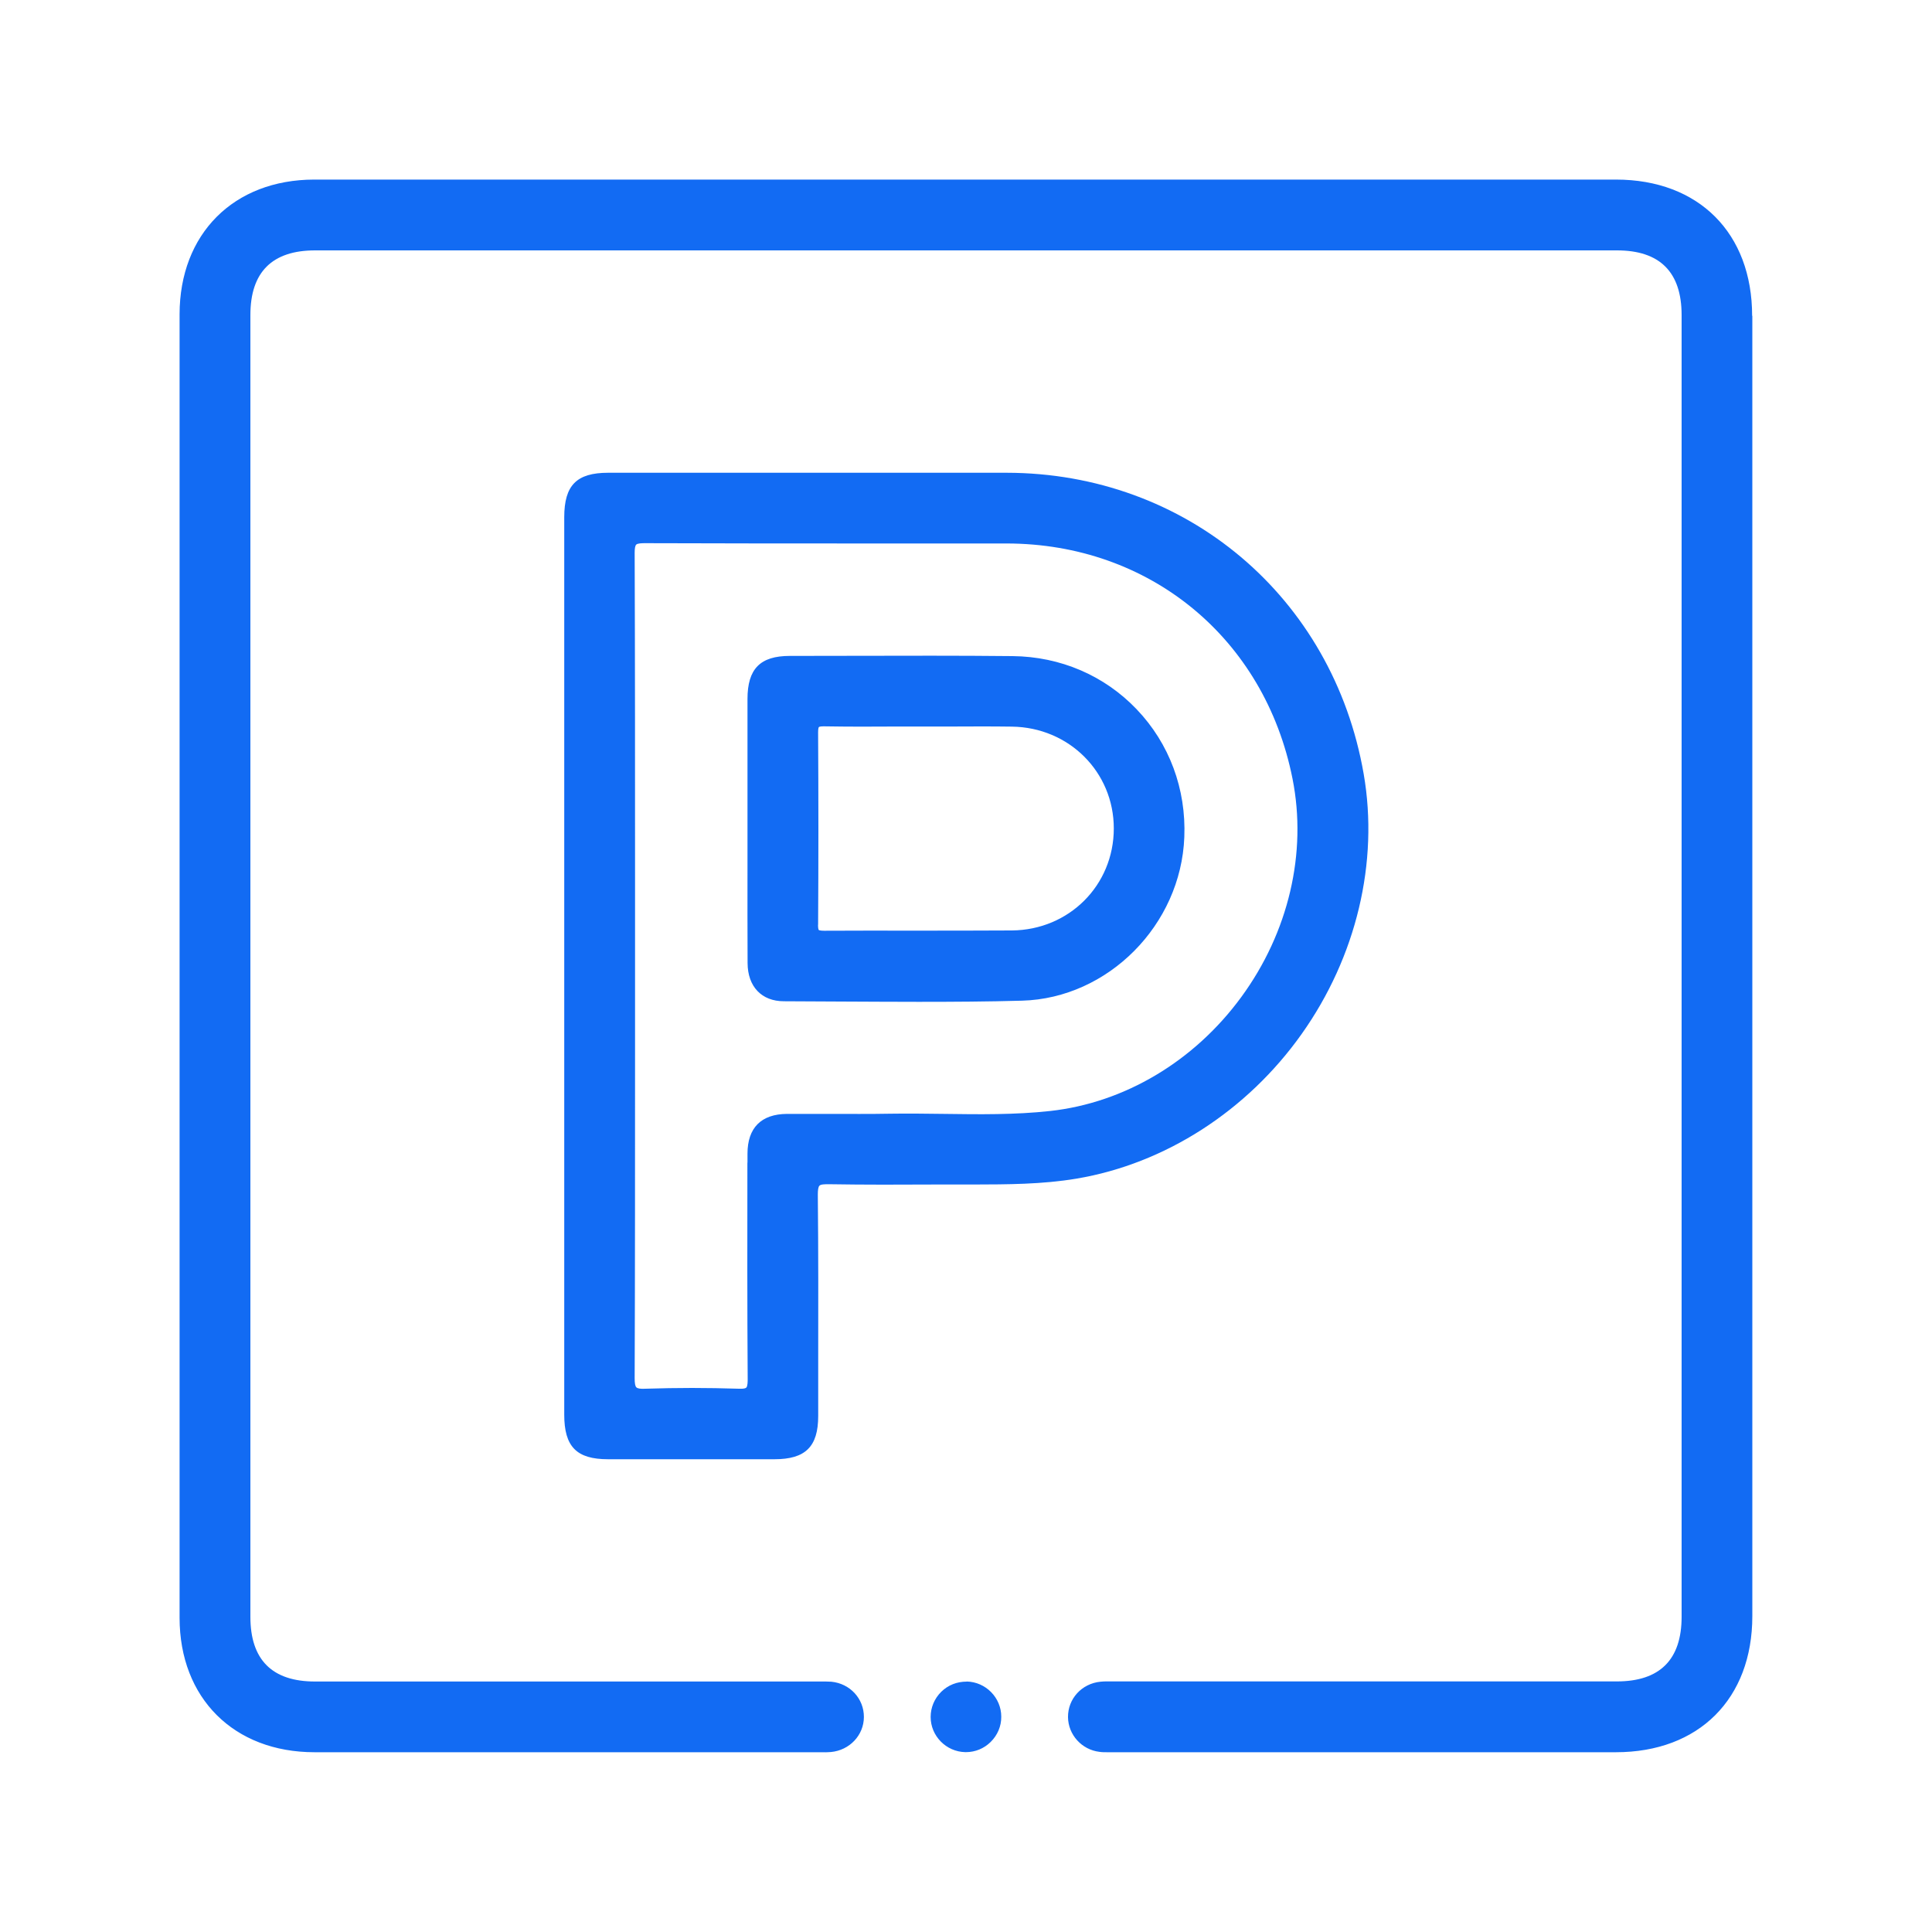
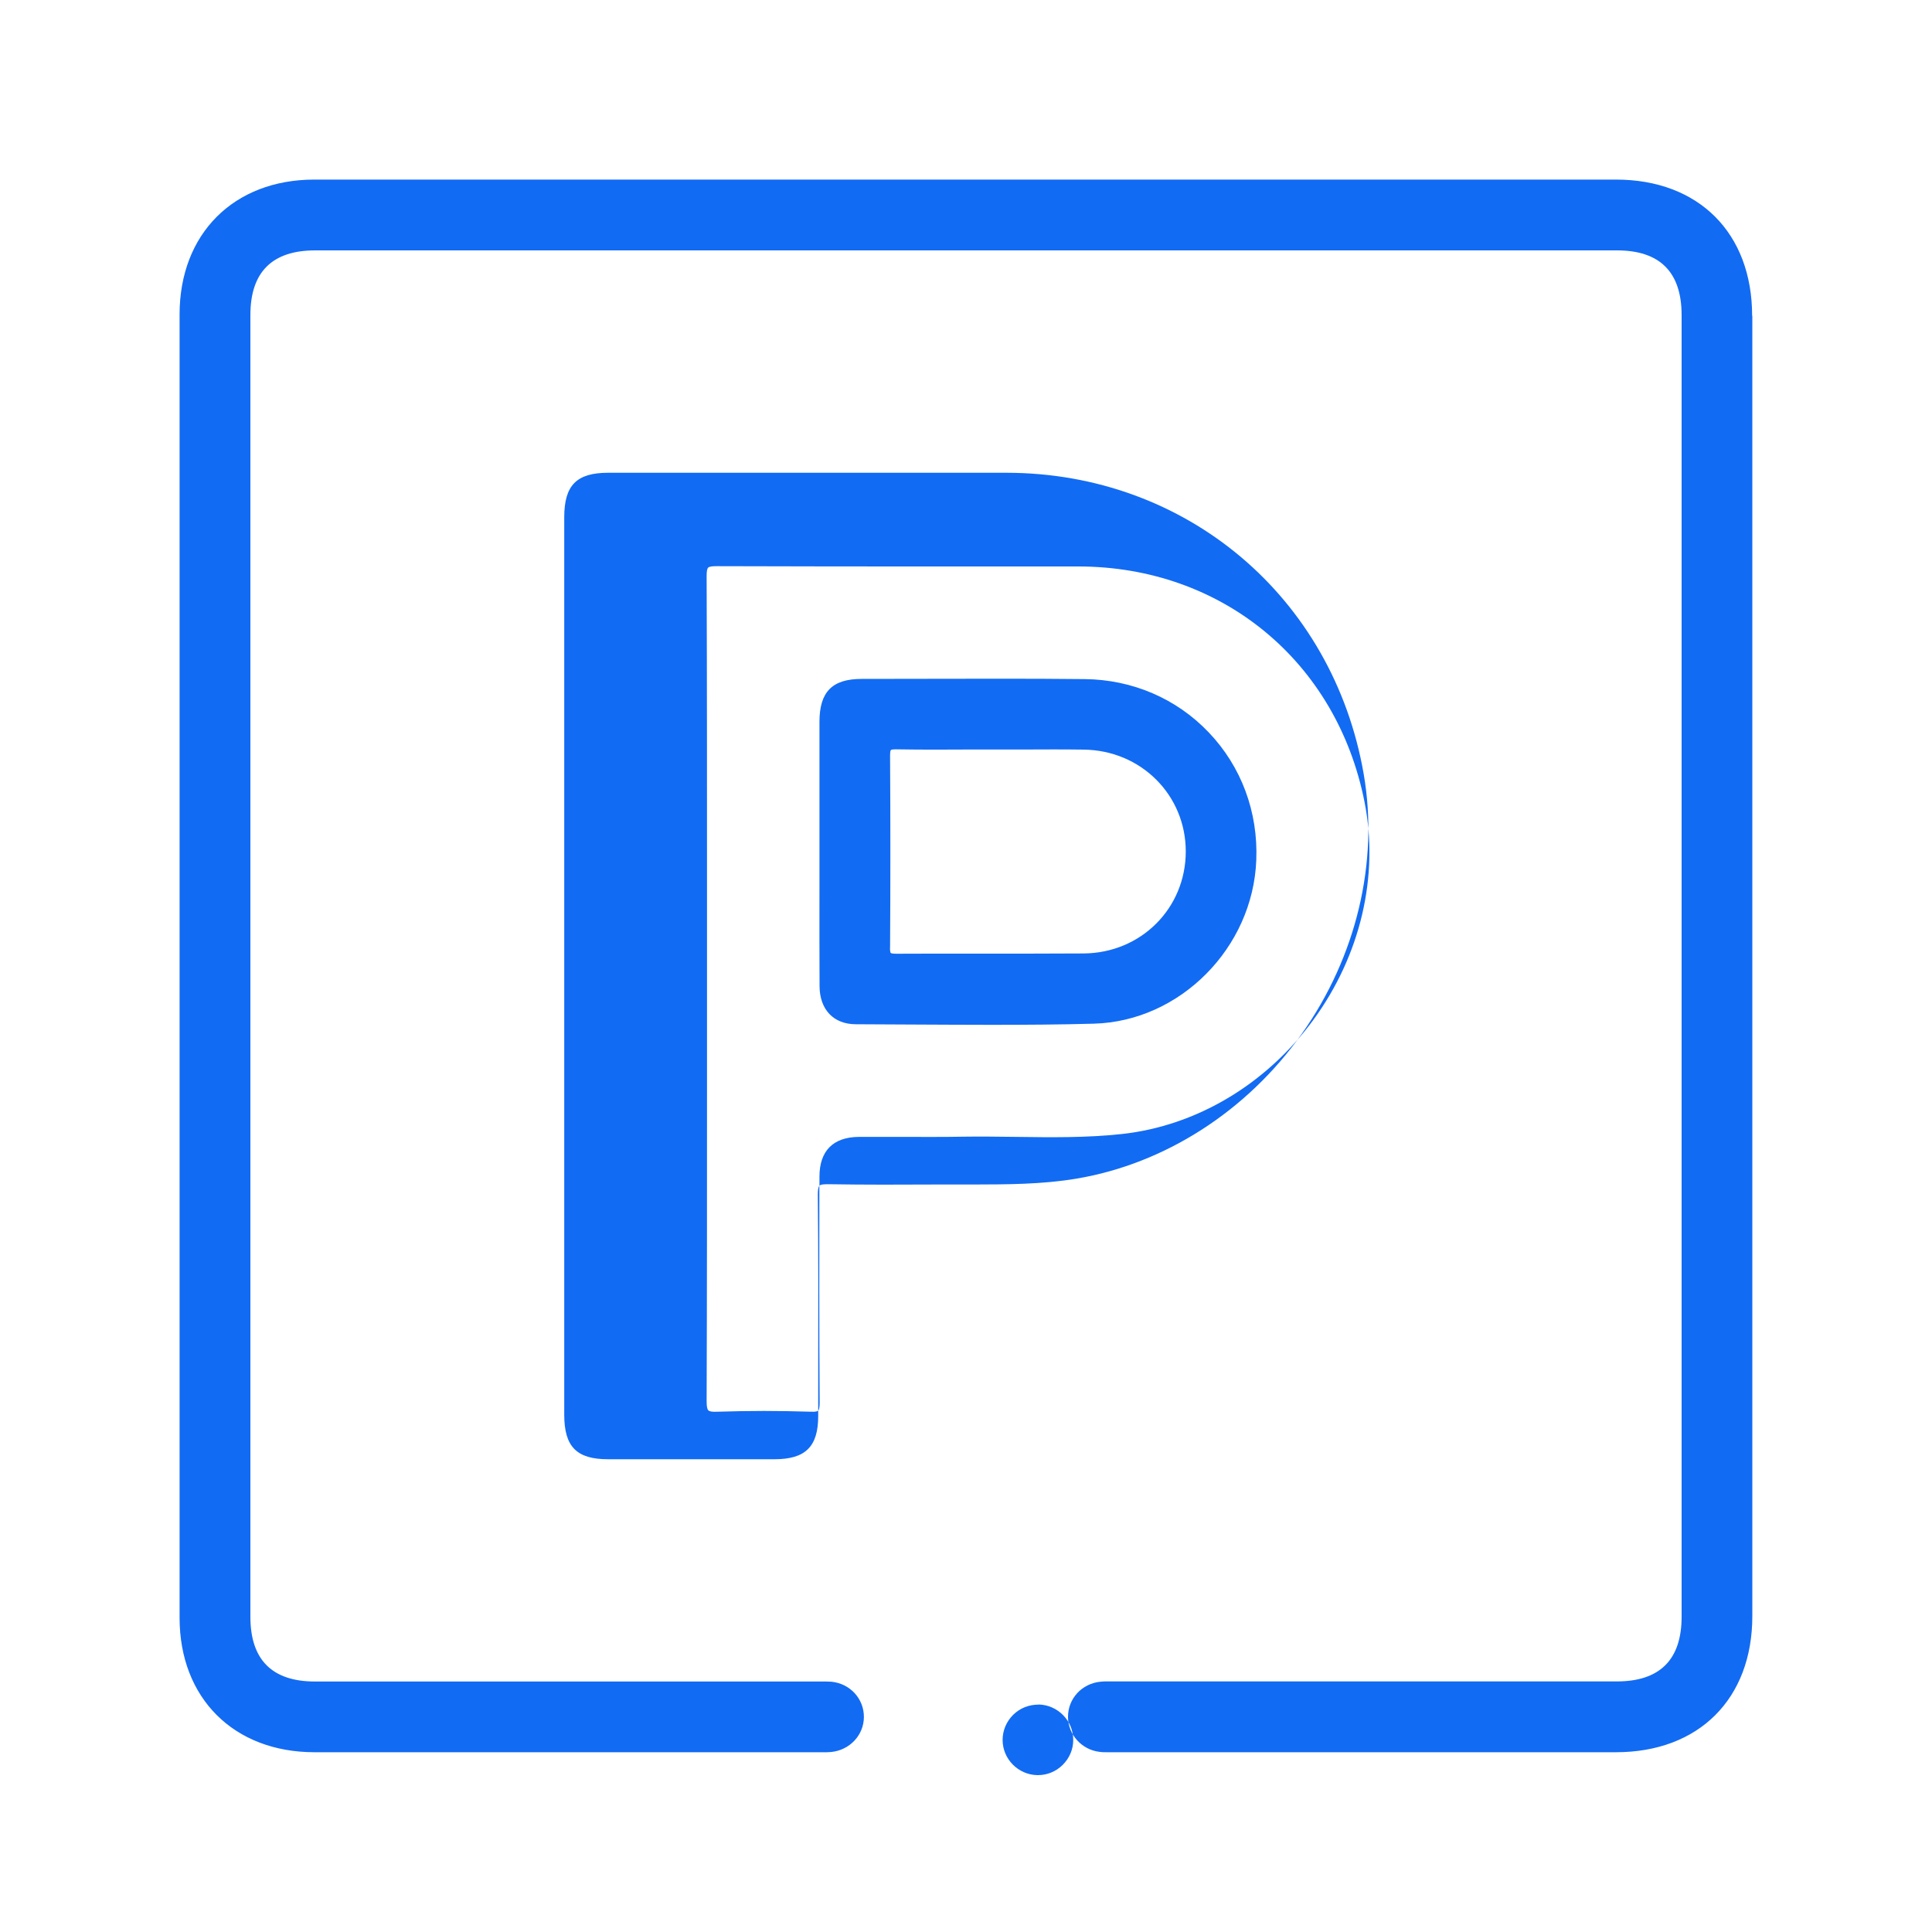
<svg xmlns="http://www.w3.org/2000/svg" id="a" viewBox="0 0 200 200">
  <defs>
    <style>.b{fill:#126bf3;}</style>
  </defs>
-   <path class="b" d="M181.4,32.7c0,44.87,0,89.74,0,134.6,0,8.56-5.54,14.09-14.12,14.09h-52.33c-.12,0-.24,0-.36,0-.25,0-.51,0-.78-.04-1.83-.22-3.23-1.77-3.25-3.59-.02-1.9,1.42-3.48,3.36-3.67,.41-.04,.82-.04,1.21-.03h52.24c4.45,0,6.71-2.25,6.71-6.69V32.62c0-4.45-2.25-6.7-6.69-6.7H32.62c-4.45,0-6.7,2.25-6.7,6.69V167.37c0,4.45,2.25,6.7,6.69,6.7h52.24c.39,0,.8-.01,1.21,.02,1.94,.19,3.38,1.76,3.37,3.66-.01,1.88-1.48,3.44-3.42,3.62-.33,.03-.66,.03-.99,.02h-15.96c-12.17,0-24.33,0-36.5,0-8.35,0-13.97-5.6-13.97-13.92,0-44.97,0-89.95,0-134.92,0-8.34,5.6-13.95,13.93-13.96,16.35,0,32.71,0,49.06,0h85.7c8.57,0,14.1,5.54,14.1,14.1ZM84.83,122.74c-.12,.12-.17,.43-.17,.92,.06,5.95,.05,12,.04,17.86v5.06c0,3.18-1.32,4.48-4.53,4.48-2.87,0-5.74,0-8.61,0s-5.74,0-8.61,0c-3.27,0-4.54-1.3-4.54-4.62V53.55c0-3.32,1.28-4.61,4.55-4.61h9.02c10.74,0,21.48,0,32.22,0,18.59,.02,33.79,12.85,36.97,31.19,1.58,9.12-.76,18.92-6.41,26.89-5.66,7.99-14.16,13.45-23.31,14.99-3.57,.6-7.19,.6-10.7,.61h-3.85c-3.64,.02-7.4,.03-11.1-.03-.38,0-.83,0-.97,.15Zm-7.45-2.38v-.93c0-2.68,1.42-4.1,4.08-4.12,1.44,0,2.88,0,4.32,0,2.1,0,4.28,.02,6.41-.02,1.86-.03,3.74,0,5.56,.02,3.6,.05,7.32,.1,10.96-.3,7.71-.85,14.92-5.15,19.79-11.8,4.89-6.68,6.83-14.92,5.3-22.6-2.89-14.55-14.79-24.34-29.61-24.35-4.42,0-8.85,0-13.27,0-8.05,0-16.11,0-24.16-.03-.32,0-.76,.01-.9,.15-.11,.11-.16,.39-.16,.85,.04,11.19,.04,22.57,.04,33.57v18.3c0,11,0,22.38-.04,33.57,0,.52,.05,.83,.18,.95,.12,.12,.43,.17,.94,.14,1.6-.05,3.21-.08,4.82-.08s3.24,.03,4.84,.08c.54,.03,.72-.06,.78-.12,.14-.14,.14-.68,.14-.85-.05-7.48-.04-15.09-.03-22.44Zm22.7,53.72c-1.02,0-1.92,.35-2.64,1.05-.71,.7-1.1,1.63-1.1,2.61,0,1.97,1.61,3.6,3.58,3.64,.03,0,.05,0,.08,0,.95,0,1.86-.37,2.55-1.05,.71-.7,1.11-1.63,1.1-2.62,0-1.97-1.61-3.6-3.58-3.64Zm-22.7-84.4v-8.2c0-3.04,0-6.08,0-9.12,0-3.12,1.31-4.46,4.38-4.46,2.11,0,4.21,0,6.32-.01,5.49-.01,11.16-.03,16.75,.03,4.94,.05,9.51,2.01,12.85,5.52,3.37,3.53,5.12,8.23,4.92,13.22-.35,9.09-7.89,16.68-16.8,16.93-3.56,.1-7.15,.12-10.72,.12-2.7,0-5.39-.02-8.03-.03-1.97-.01-3.94-.02-5.9-.03-2.31,0-3.75-1.52-3.76-3.95-.02-3.34-.01-6.67-.01-10.01Zm7.3,6.06c0,.43,.07,.52,.08,.53,.02,.02,.16,.08,.55,.08,2.99-.02,5.97-.01,8.96-.01,3.49,0,6.98,0,10.48-.02,5.92-.05,10.55-4.68,10.55-10.56,0-5.84-4.64-10.47-10.56-10.54-2.08-.03-4.17-.02-6.25-.01h-5.69c-2.45,.02-4.99,.02-7.5-.02h-.05c-.38,0-.47,.06-.48,.08-.02,.02-.08,.12-.08,.55,.04,6.72,.04,13.42,0,19.92Z" />
+   <path class="b" d="M181.4,32.7c0,44.87,0,89.74,0,134.6,0,8.56-5.54,14.09-14.12,14.09h-52.33c-.12,0-.24,0-.36,0-.25,0-.51,0-.78-.04-1.83-.22-3.23-1.77-3.25-3.59-.02-1.9,1.42-3.48,3.36-3.67,.41-.04,.82-.04,1.21-.03h52.24c4.45,0,6.71-2.25,6.71-6.69V32.62c0-4.45-2.25-6.7-6.69-6.7H32.62c-4.45,0-6.7,2.25-6.7,6.69V167.37c0,4.45,2.25,6.7,6.69,6.7h52.24c.39,0,.8-.01,1.21,.02,1.94,.19,3.38,1.76,3.37,3.66-.01,1.88-1.48,3.44-3.42,3.62-.33,.03-.66,.03-.99,.02h-15.96c-12.17,0-24.33,0-36.5,0-8.35,0-13.97-5.6-13.97-13.92,0-44.97,0-89.95,0-134.92,0-8.34,5.6-13.95,13.93-13.96,16.35,0,32.71,0,49.06,0h85.7c8.57,0,14.1,5.54,14.1,14.1ZM84.83,122.74c-.12,.12-.17,.43-.17,.92,.06,5.95,.05,12,.04,17.86v5.06c0,3.18-1.32,4.48-4.53,4.48-2.87,0-5.74,0-8.61,0s-5.74,0-8.61,0c-3.27,0-4.54-1.3-4.54-4.62V53.55c0-3.32,1.28-4.61,4.55-4.61h9.02c10.74,0,21.48,0,32.22,0,18.59,.02,33.79,12.85,36.97,31.19,1.58,9.12-.76,18.92-6.41,26.89-5.66,7.99-14.16,13.45-23.31,14.99-3.57,.6-7.19,.6-10.7,.61h-3.85c-3.64,.02-7.4,.03-11.1-.03-.38,0-.83,0-.97,.15Zv-.93c0-2.68,1.42-4.1,4.08-4.12,1.44,0,2.88,0,4.32,0,2.1,0,4.28,.02,6.41-.02,1.86-.03,3.74,0,5.56,.02,3.6,.05,7.32,.1,10.96-.3,7.71-.85,14.92-5.15,19.79-11.8,4.89-6.68,6.83-14.92,5.3-22.6-2.89-14.55-14.79-24.34-29.61-24.35-4.42,0-8.85,0-13.27,0-8.05,0-16.11,0-24.16-.03-.32,0-.76,.01-.9,.15-.11,.11-.16,.39-.16,.85,.04,11.19,.04,22.57,.04,33.57v18.3c0,11,0,22.38-.04,33.57,0,.52,.05,.83,.18,.95,.12,.12,.43,.17,.94,.14,1.6-.05,3.21-.08,4.82-.08s3.24,.03,4.84,.08c.54,.03,.72-.06,.78-.12,.14-.14,.14-.68,.14-.85-.05-7.48-.04-15.09-.03-22.44Zm22.7,53.72c-1.02,0-1.92,.35-2.64,1.05-.71,.7-1.1,1.63-1.1,2.61,0,1.97,1.61,3.6,3.58,3.64,.03,0,.05,0,.08,0,.95,0,1.86-.37,2.55-1.05,.71-.7,1.11-1.63,1.1-2.62,0-1.97-1.61-3.6-3.58-3.64Zm-22.7-84.4v-8.2c0-3.04,0-6.08,0-9.12,0-3.12,1.31-4.46,4.38-4.46,2.11,0,4.21,0,6.32-.01,5.49-.01,11.16-.03,16.75,.03,4.94,.05,9.51,2.01,12.85,5.52,3.37,3.53,5.12,8.23,4.92,13.22-.35,9.09-7.89,16.68-16.8,16.93-3.56,.1-7.15,.12-10.72,.12-2.7,0-5.39-.02-8.03-.03-1.97-.01-3.94-.02-5.9-.03-2.31,0-3.75-1.52-3.76-3.95-.02-3.34-.01-6.67-.01-10.01Zm7.3,6.06c0,.43,.07,.52,.08,.53,.02,.02,.16,.08,.55,.08,2.99-.02,5.97-.01,8.96-.01,3.49,0,6.98,0,10.48-.02,5.92-.05,10.55-4.68,10.55-10.56,0-5.84-4.64-10.47-10.56-10.54-2.08-.03-4.17-.02-6.25-.01h-5.69c-2.45,.02-4.99,.02-7.5-.02h-.05c-.38,0-.47,.06-.48,.08-.02,.02-.08,.12-.08,.55,.04,6.72,.04,13.42,0,19.92Z" />
</svg>